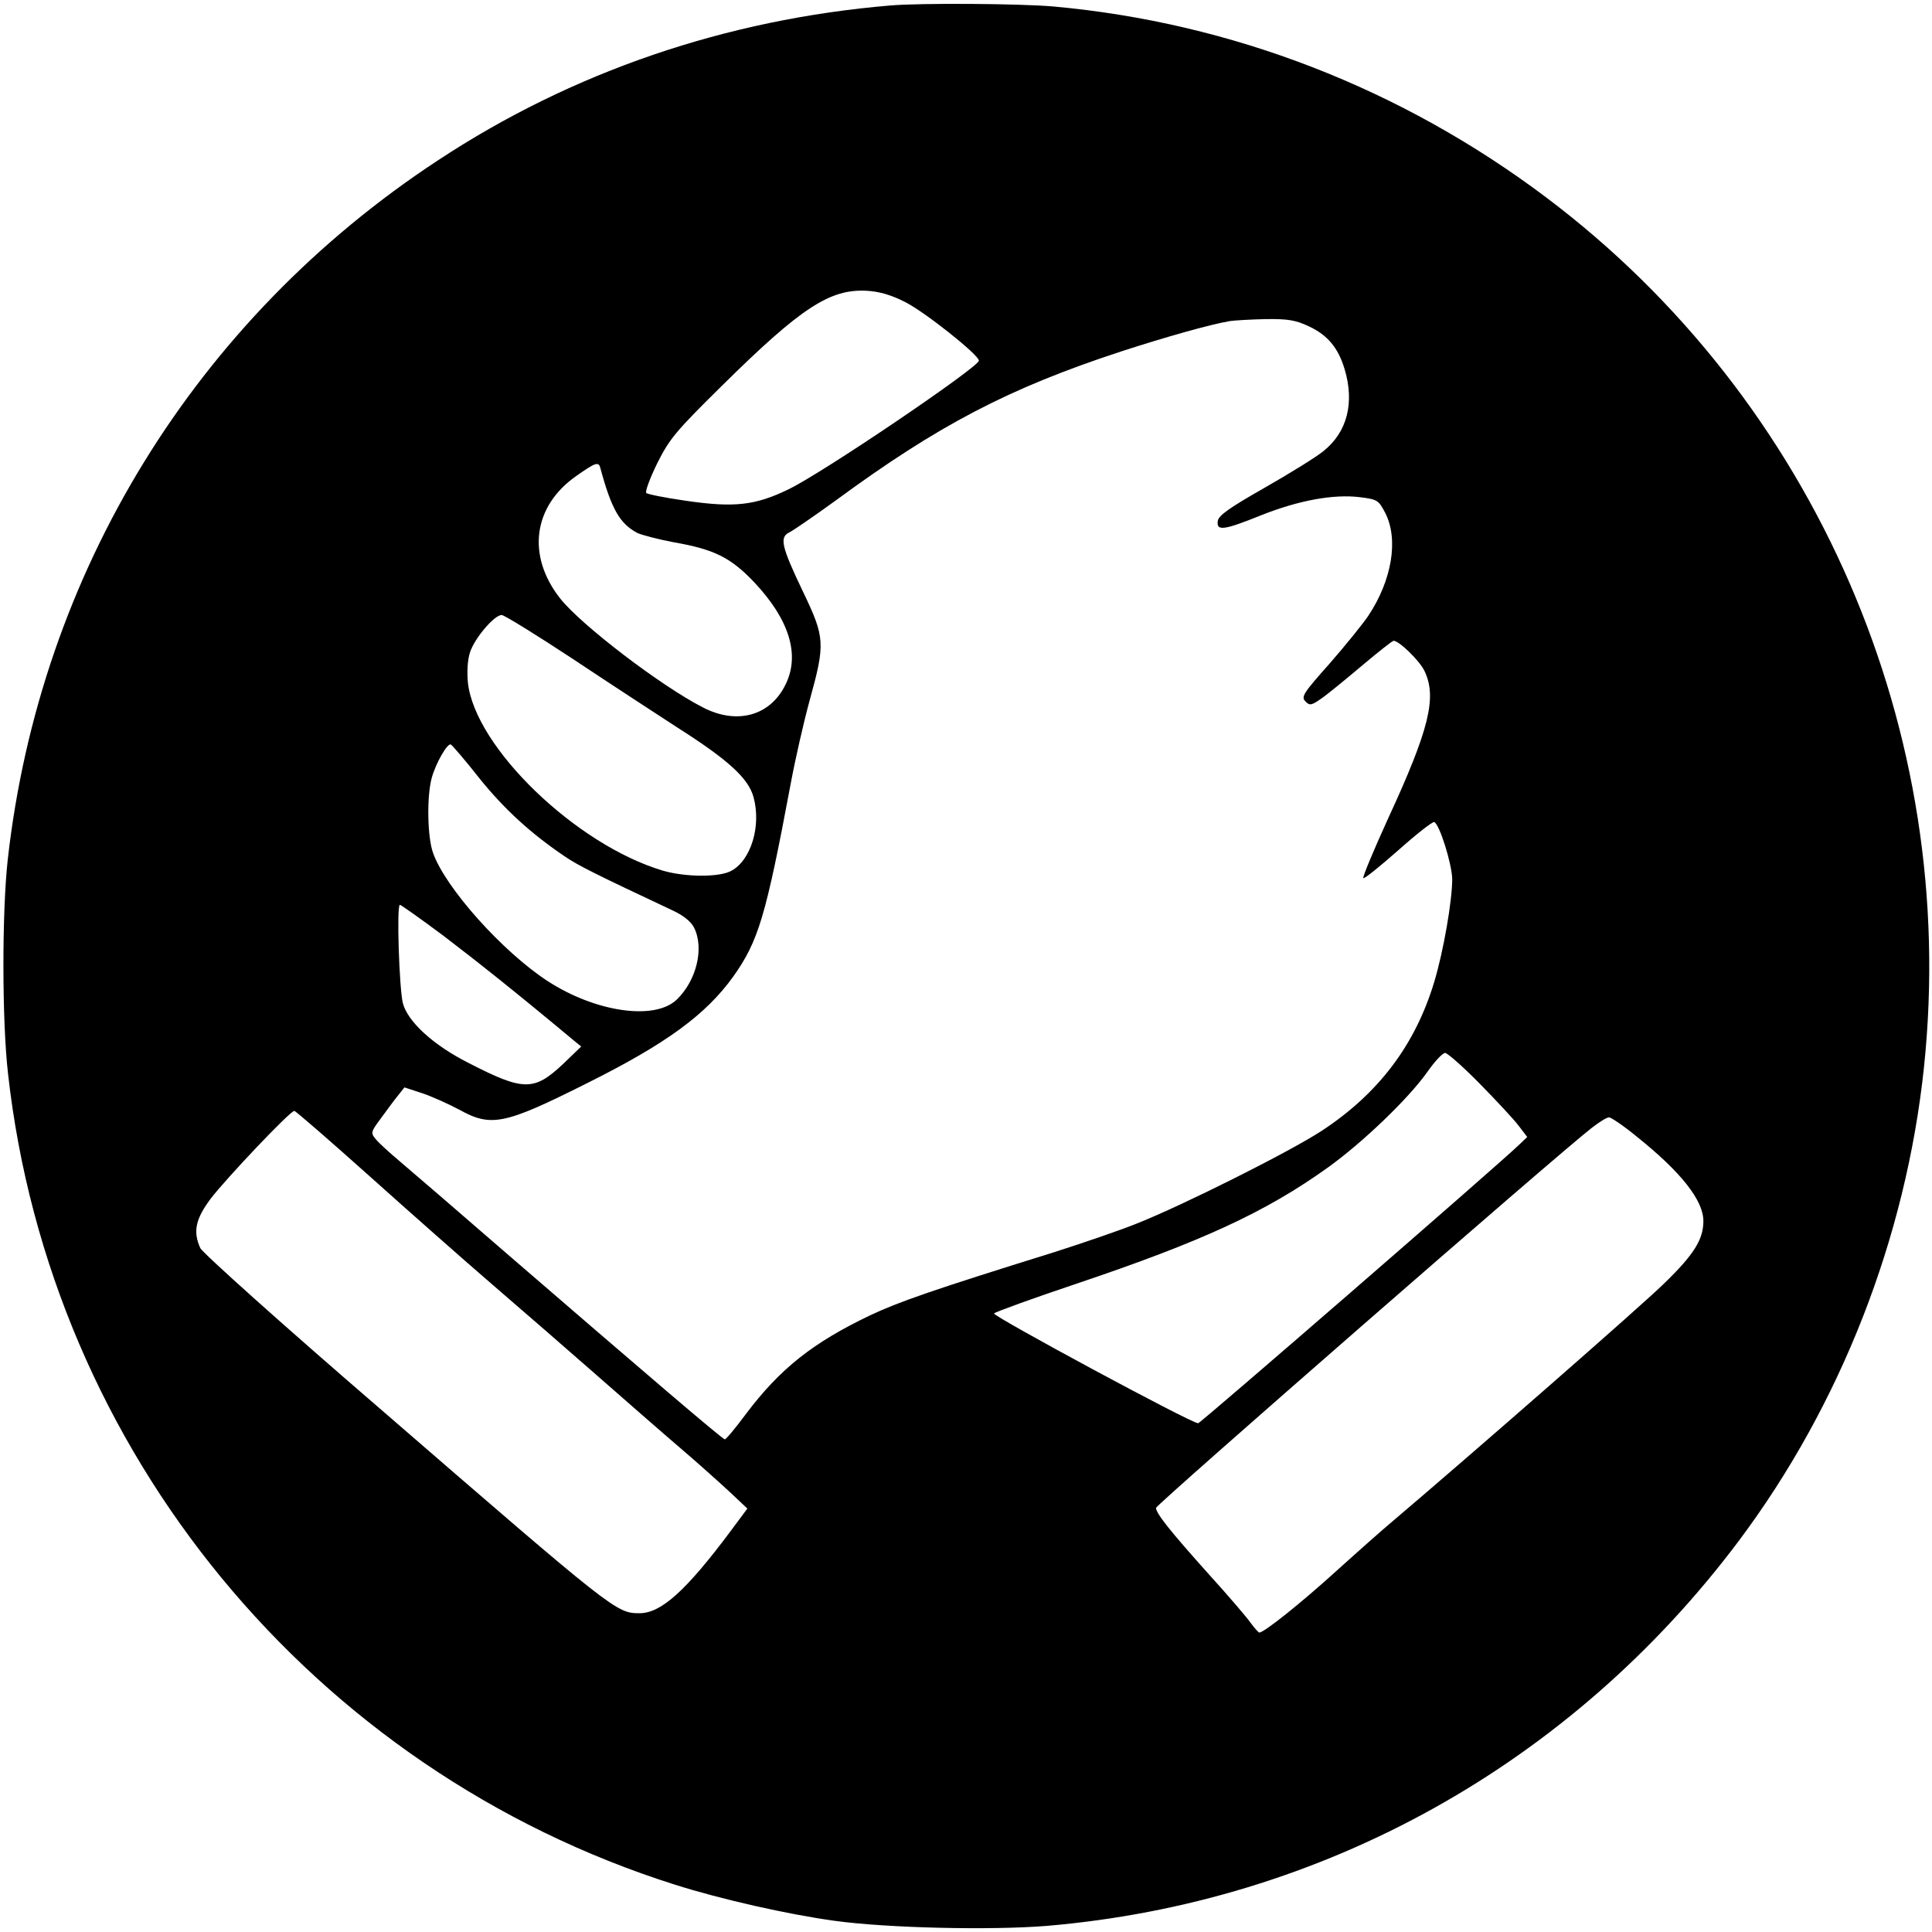
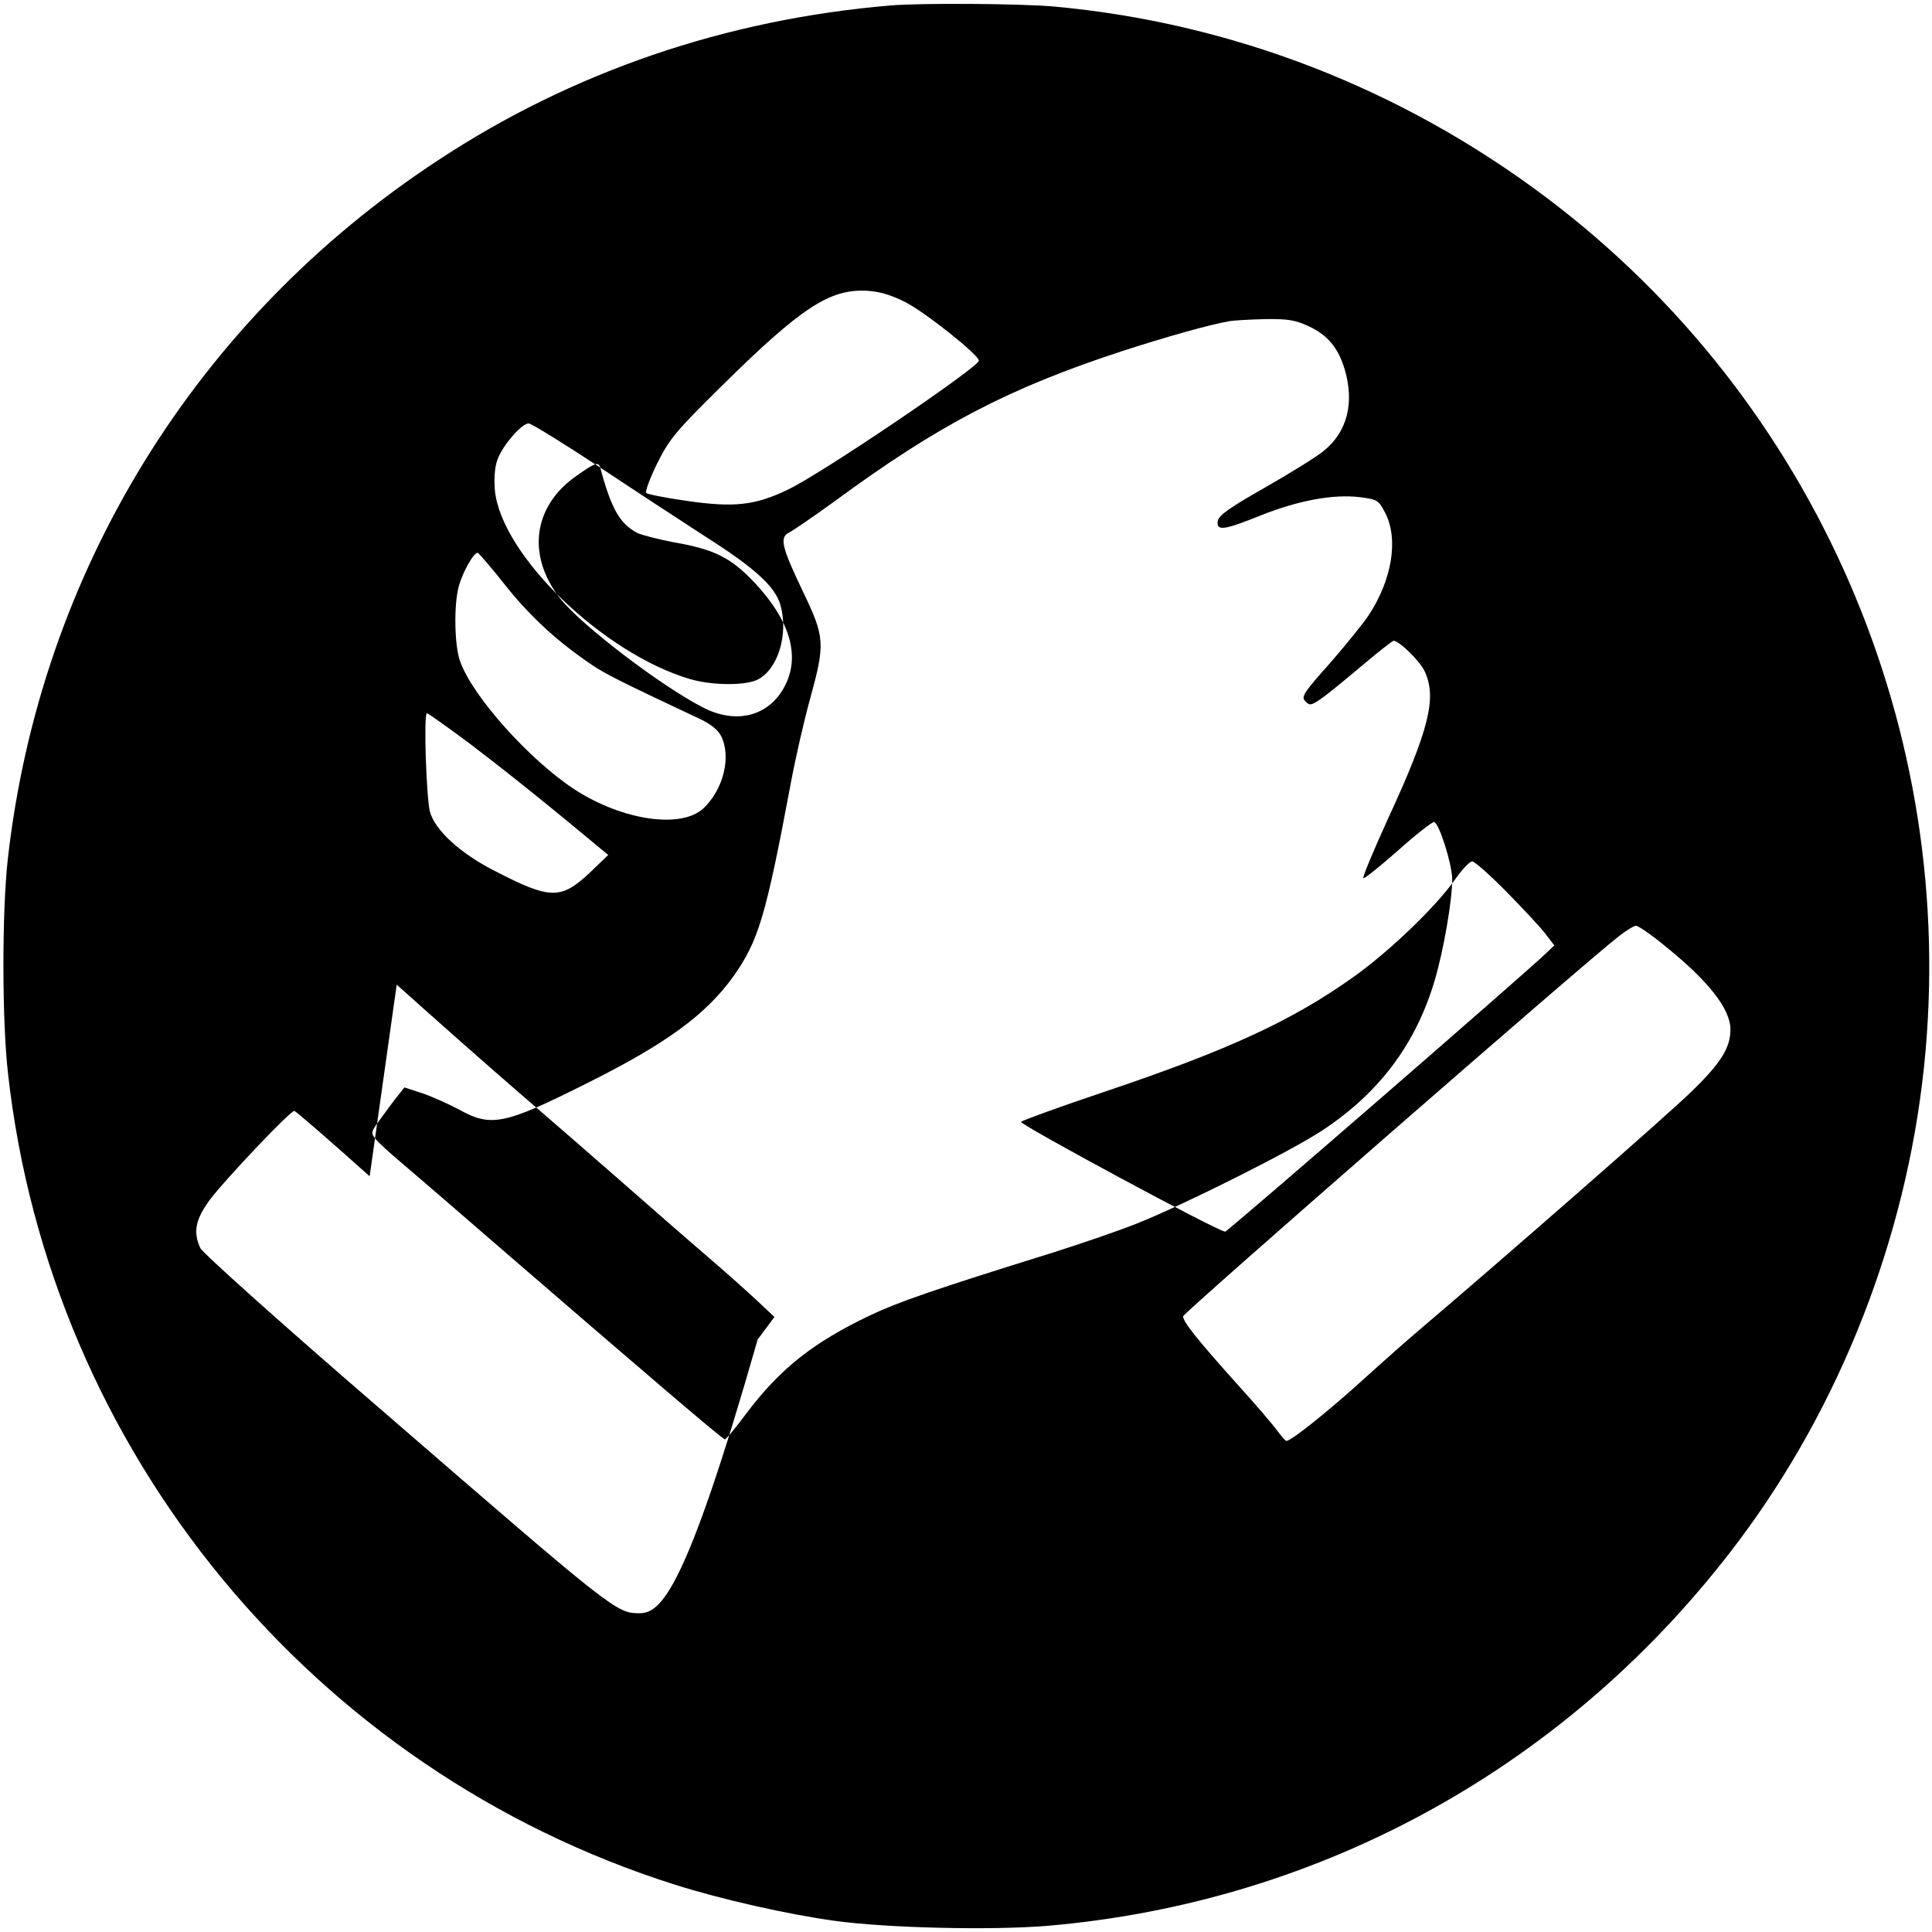
<svg xmlns="http://www.w3.org/2000/svg" version="1" width="800" height="800" viewBox="0 0 600 600">
-   <path d="M276.5 1.7C225.5 6 177.7 22.3 136 49.8 60.8 99.2 12.4 177.8 2.4 267c-1.8 16.3-1.8 50 .1 66.5 13.1 117.2 94.6 216.2 207.1 251.8 14.5 4.6 35 9.2 49.4 11.2 16.6 2.3 48.8 3 66.1 1.6 85.8-7.3 162.9-50.2 215-119.7 31.5-42.1 51.8-93.9 57.4-146.9 11-104.2-33.6-207.1-117.2-270.1C435.3 27.5 382.5 7 327 2c-10.6-.9-41-1.1-50.5-.3zm4.6 92.1c6 3 22.9 16.4 22.9 18.2 0 2-48.7 35-59.2 40-10.3 5-16.9 5.7-31.9 3.5-6.3-.9-11.8-2-12.2-2.4-.4-.4 1.1-4.5 3.4-9.2 3.8-7.6 5.7-9.9 20.1-24.1 24.5-24.2 33.5-30.1 44.9-29.5 3.9.2 7.7 1.3 12 3.5zm125.5 7.6c5.7 2.7 9 6.6 11 13.3 3.1 10.4.8 19.5-6.6 25.4-2.3 1.9-10.6 7-18.3 11.4-10.9 6.2-14.3 8.6-14.5 10.3-.5 3.2 1.9 2.9 13.5-1.8 11.6-4.6 22.4-6.6 30.6-5.6 5.5.7 5.8.9 7.9 4.9 4.2 8.2 2.1 20.9-5.3 32-1.7 2.5-7.1 9.2-12 14.8-8.1 9.1-8.9 10.3-7.5 11.7 1.3 1.4 1.9 1.3 5-.9 1.9-1.3 7.5-5.9 12.6-10.2 5-4.2 9.4-7.7 9.8-7.7 1.7 0 8.1 6.2 9.6 9.4 3.9 8.2 1.5 18.1-11.5 46.2-4.4 9.7-7.8 17.8-7.5 18.1.3.3 5.1-3.6 10.8-8.6 5.6-5 10.7-9 11.2-8.8 1.6.5 5.5 12.9 5.6 17.7 0 6.7-2.7 22.4-5.6 32-5.9 19.5-17.2 34.5-34.8 46.1-9.9 6.5-43 23.1-57.6 28.9-5.2 2.1-16.9 6.1-26 9-37.3 11.6-47.9 15.3-56.8 19.5-17.8 8.5-28 16.6-38.6 30.7-3.2 4.3-6.1 7.8-6.5 7.8-.7 0-25.7-21.4-67.5-57.5-15.2-13.2-30.2-26.1-33.4-28.8-3.1-2.6-6.5-5.7-7.4-6.8-1.7-2-1.7-2.3 1.2-6.2 1.7-2.3 4-5.5 5.3-7.1l2.3-2.9 5.5 1.8c3 1 8.1 3.3 11.5 5.1 9.9 5.5 14 4.7 39.5-8.1 24.9-12.4 37.1-21.4 45.6-33.2 7.8-11 10.1-18.5 17.8-59.6 1.4-7.6 4.1-19.5 6-26.4 4.8-17.4 4.7-19.3-2-33.3-6.9-14.4-7.5-17.2-4.3-18.7 1.2-.6 7.6-5 14.1-9.7 32.1-23.6 53.9-35 89-46.5 13.9-4.5 27.3-8.3 33.7-9.4 1.4-.2 6.3-.5 11-.6 7-.1 9.4.3 13.6 2.3zm-220.2 43.8c3.5 13 6.1 17.4 11.5 20.3 1.5.7 6.6 2 11.3 2.9 12.6 2.2 17.7 4.7 25.1 12.5 10.8 11.5 14.2 22.4 9.7 31.6-4.7 9.8-15.1 12.7-25.7 7.2-13.1-6.7-37.8-25.6-44.3-33.8-10.5-13.3-8.5-28.7 5-38.1 5.8-4.1 6.9-4.5 7.4-2.6zm-8.4 59.5c11.4 7.6 26 17.1 32.3 21.2 15.9 10.1 22.1 15.8 23.7 21.6 2.5 9-.8 19.8-7 23-3.8 2-14.2 1.9-21.1-.1-27-8-58.5-38.4-60.6-58.5-.3-3.4-.1-7.1.7-9.4 1.4-4.3 7.5-11.5 9.8-11.5.8 0 10.8 6.2 22.2 13.7zm-29.2 36.9c7.7 9.6 16 17.2 26.5 24.3 4.2 2.9 9.9 5.7 33.5 16.8 3.3 1.5 5.8 3.5 6.7 5.3 3.3 6.4.8 16.6-5.4 22.5-6.9 6.5-25.2 3.8-40-5.8-14-9.1-31.8-29-35.6-39.8-1.8-4.9-2-17.7-.4-23.4 1.3-4.6 4.8-10.7 5.9-10.3.4.2 4.4 4.8 8.8 10.4zm-11.1 49c10.5 8 22.6 17.6 40.7 32.7l2.1 1.7-5.7 5.5c-9 8.4-12.2 8.4-29.3-.4-10.9-5.5-18.9-12.8-20.4-18.6-1.1-4.5-2-30.5-.9-30.5.3 0 6.4 4.3 13.5 9.6zm321.9 46c5.2 5.3 10.7 11.2 12.1 13.1l2.6 3.4-2.4 2.3c-7.4 7.1-99.1 86.6-99.8 86.6-2.2 0-64.1-33.4-63.4-34.1.5-.5 12.1-4.7 25.8-9.3 38.6-13 58.5-22.1 78-36.1 10.7-7.7 24.8-21.2 30.7-29.5 2.3-3.3 4.8-6 5.6-6 .7 0 5.6 4.3 10.8 9.6zm-344.8 28.7c12.5 11.2 29.7 26.4 38.3 33.8 8.6 7.4 23 19.9 32 27.8 9 7.9 20.9 18.3 26.4 23 5.5 4.7 12.4 10.9 15.3 13.6l5.3 5-5.2 7C213 494.1 205.3 501 198.6 501c-7.2 0-7.8-.5-80.1-63.1-30.3-26.1-55.6-48.8-56.3-50.3-2.3-5.1-1.5-9 3.2-15.3 4.9-6.4 24.7-27.3 26-27.3.4 0 11 9.2 23.4 20.3zm393.4-12.4c13.9 11.1 20.8 19.9 20.8 26.3 0 5.7-2.9 10.4-12.2 19.4-6.9 6.8-60 53.2-83.8 73.4-3.6 3-11.7 10.2-18 15.9-10.8 9.8-22.4 19.1-23.9 19.1-.3 0-1.5-1.4-2.7-3-1.1-1.6-6.9-8.4-12.9-15-12.1-13.5-16.4-18.9-16.5-20.7 0-1 124.8-109.9 135.3-118 2.3-1.8 4.7-3.3 5.4-3.3.6 0 4.5 2.6 8.5 5.9z" />
+   <path d="M276.5 1.7C225.5 6 177.7 22.3 136 49.8 60.8 99.2 12.4 177.8 2.4 267c-1.8 16.3-1.8 50 .1 66.5 13.1 117.2 94.6 216.2 207.1 251.8 14.5 4.6 35 9.2 49.4 11.2 16.6 2.3 48.8 3 66.1 1.6 85.8-7.3 162.9-50.2 215-119.7 31.5-42.1 51.8-93.9 57.4-146.9 11-104.2-33.6-207.1-117.2-270.1C435.3 27.5 382.5 7 327 2c-10.6-.9-41-1.1-50.5-.3zm4.6 92.1c6 3 22.9 16.4 22.9 18.2 0 2-48.7 35-59.2 40-10.3 5-16.9 5.7-31.9 3.5-6.3-.9-11.8-2-12.2-2.4-.4-.4 1.1-4.5 3.4-9.2 3.8-7.6 5.7-9.9 20.1-24.1 24.5-24.2 33.5-30.1 44.9-29.5 3.9.2 7.7 1.3 12 3.5zm125.5 7.6c5.7 2.7 9 6.6 11 13.3 3.1 10.4.8 19.5-6.6 25.4-2.3 1.9-10.6 7-18.3 11.4-10.9 6.2-14.3 8.6-14.5 10.3-.5 3.2 1.9 2.9 13.5-1.8 11.6-4.6 22.4-6.6 30.6-5.6 5.5.7 5.8.9 7.9 4.9 4.2 8.2 2.1 20.9-5.3 32-1.7 2.5-7.1 9.2-12 14.8-8.1 9.1-8.9 10.3-7.5 11.7 1.3 1.4 1.9 1.3 5-.9 1.9-1.3 7.5-5.9 12.6-10.2 5-4.2 9.4-7.7 9.8-7.7 1.7 0 8.1 6.2 9.6 9.4 3.9 8.2 1.5 18.1-11.5 46.2-4.4 9.7-7.8 17.8-7.5 18.1.3.3 5.1-3.6 10.8-8.6 5.6-5 10.7-9 11.2-8.8 1.6.5 5.5 12.9 5.6 17.7 0 6.7-2.7 22.4-5.6 32-5.9 19.5-17.2 34.5-34.8 46.1-9.9 6.5-43 23.1-57.6 28.9-5.2 2.1-16.9 6.1-26 9-37.3 11.6-47.9 15.3-56.8 19.5-17.8 8.5-28 16.6-38.6 30.7-3.2 4.3-6.1 7.8-6.5 7.8-.7 0-25.7-21.4-67.5-57.5-15.2-13.2-30.2-26.1-33.4-28.8-3.1-2.6-6.5-5.7-7.4-6.8-1.7-2-1.7-2.3 1.2-6.2 1.7-2.3 4-5.5 5.3-7.1l2.3-2.9 5.5 1.8c3 1 8.1 3.3 11.5 5.1 9.9 5.5 14 4.7 39.5-8.1 24.9-12.4 37.1-21.4 45.6-33.2 7.8-11 10.1-18.5 17.8-59.6 1.4-7.6 4.1-19.5 6-26.4 4.8-17.4 4.7-19.3-2-33.3-6.9-14.4-7.5-17.2-4.3-18.7 1.2-.6 7.6-5 14.1-9.7 32.1-23.6 53.9-35 89-46.5 13.9-4.5 27.3-8.3 33.7-9.4 1.4-.2 6.3-.5 11-.6 7-.1 9.4.3 13.6 2.3zm-220.2 43.8c3.5 13 6.1 17.4 11.5 20.3 1.5.7 6.6 2 11.3 2.9 12.6 2.2 17.7 4.7 25.1 12.5 10.8 11.5 14.2 22.4 9.7 31.6-4.7 9.8-15.1 12.7-25.7 7.2-13.1-6.7-37.8-25.6-44.3-33.8-10.5-13.3-8.5-28.7 5-38.1 5.8-4.1 6.9-4.5 7.4-2.6zc11.4 7.6 26 17.1 32.3 21.2 15.9 10.1 22.1 15.8 23.7 21.6 2.5 9-.8 19.8-7 23-3.8 2-14.2 1.9-21.1-.1-27-8-58.5-38.4-60.6-58.5-.3-3.4-.1-7.1.7-9.4 1.4-4.3 7.5-11.5 9.8-11.5.8 0 10.8 6.2 22.2 13.7zm-29.2 36.9c7.7 9.6 16 17.2 26.5 24.3 4.2 2.9 9.9 5.7 33.5 16.8 3.3 1.5 5.8 3.5 6.7 5.3 3.3 6.4.8 16.6-5.4 22.5-6.9 6.5-25.2 3.8-40-5.8-14-9.1-31.8-29-35.6-39.8-1.8-4.9-2-17.7-.4-23.4 1.3-4.6 4.8-10.7 5.9-10.3.4.2 4.4 4.8 8.8 10.4zm-11.1 49c10.5 8 22.6 17.6 40.7 32.7l2.1 1.7-5.7 5.5c-9 8.4-12.2 8.4-29.3-.4-10.9-5.5-18.9-12.8-20.4-18.6-1.1-4.5-2-30.5-.9-30.5.3 0 6.4 4.3 13.5 9.6zm321.9 46c5.2 5.3 10.7 11.2 12.1 13.1l2.6 3.4-2.4 2.3c-7.4 7.1-99.1 86.6-99.8 86.6-2.2 0-64.1-33.4-63.4-34.1.5-.5 12.1-4.7 25.8-9.3 38.6-13 58.5-22.1 78-36.1 10.7-7.7 24.8-21.2 30.7-29.5 2.3-3.3 4.8-6 5.6-6 .7 0 5.6 4.3 10.8 9.6zm-344.8 28.7c12.5 11.2 29.7 26.4 38.3 33.8 8.6 7.4 23 19.9 32 27.8 9 7.9 20.9 18.3 26.4 23 5.5 4.7 12.4 10.9 15.3 13.6l5.3 5-5.2 7C213 494.1 205.3 501 198.6 501c-7.2 0-7.8-.5-80.1-63.1-30.3-26.1-55.6-48.8-56.3-50.3-2.3-5.1-1.5-9 3.2-15.3 4.9-6.4 24.7-27.3 26-27.3.4 0 11 9.2 23.4 20.3zm393.4-12.4c13.9 11.1 20.8 19.9 20.8 26.3 0 5.7-2.9 10.4-12.2 19.4-6.9 6.8-60 53.2-83.8 73.4-3.6 3-11.7 10.2-18 15.9-10.8 9.8-22.4 19.1-23.9 19.1-.3 0-1.5-1.4-2.7-3-1.1-1.6-6.9-8.4-12.9-15-12.1-13.5-16.4-18.9-16.5-20.7 0-1 124.8-109.9 135.3-118 2.3-1.8 4.7-3.3 5.4-3.3.6 0 4.5 2.6 8.5 5.9z" />
</svg>